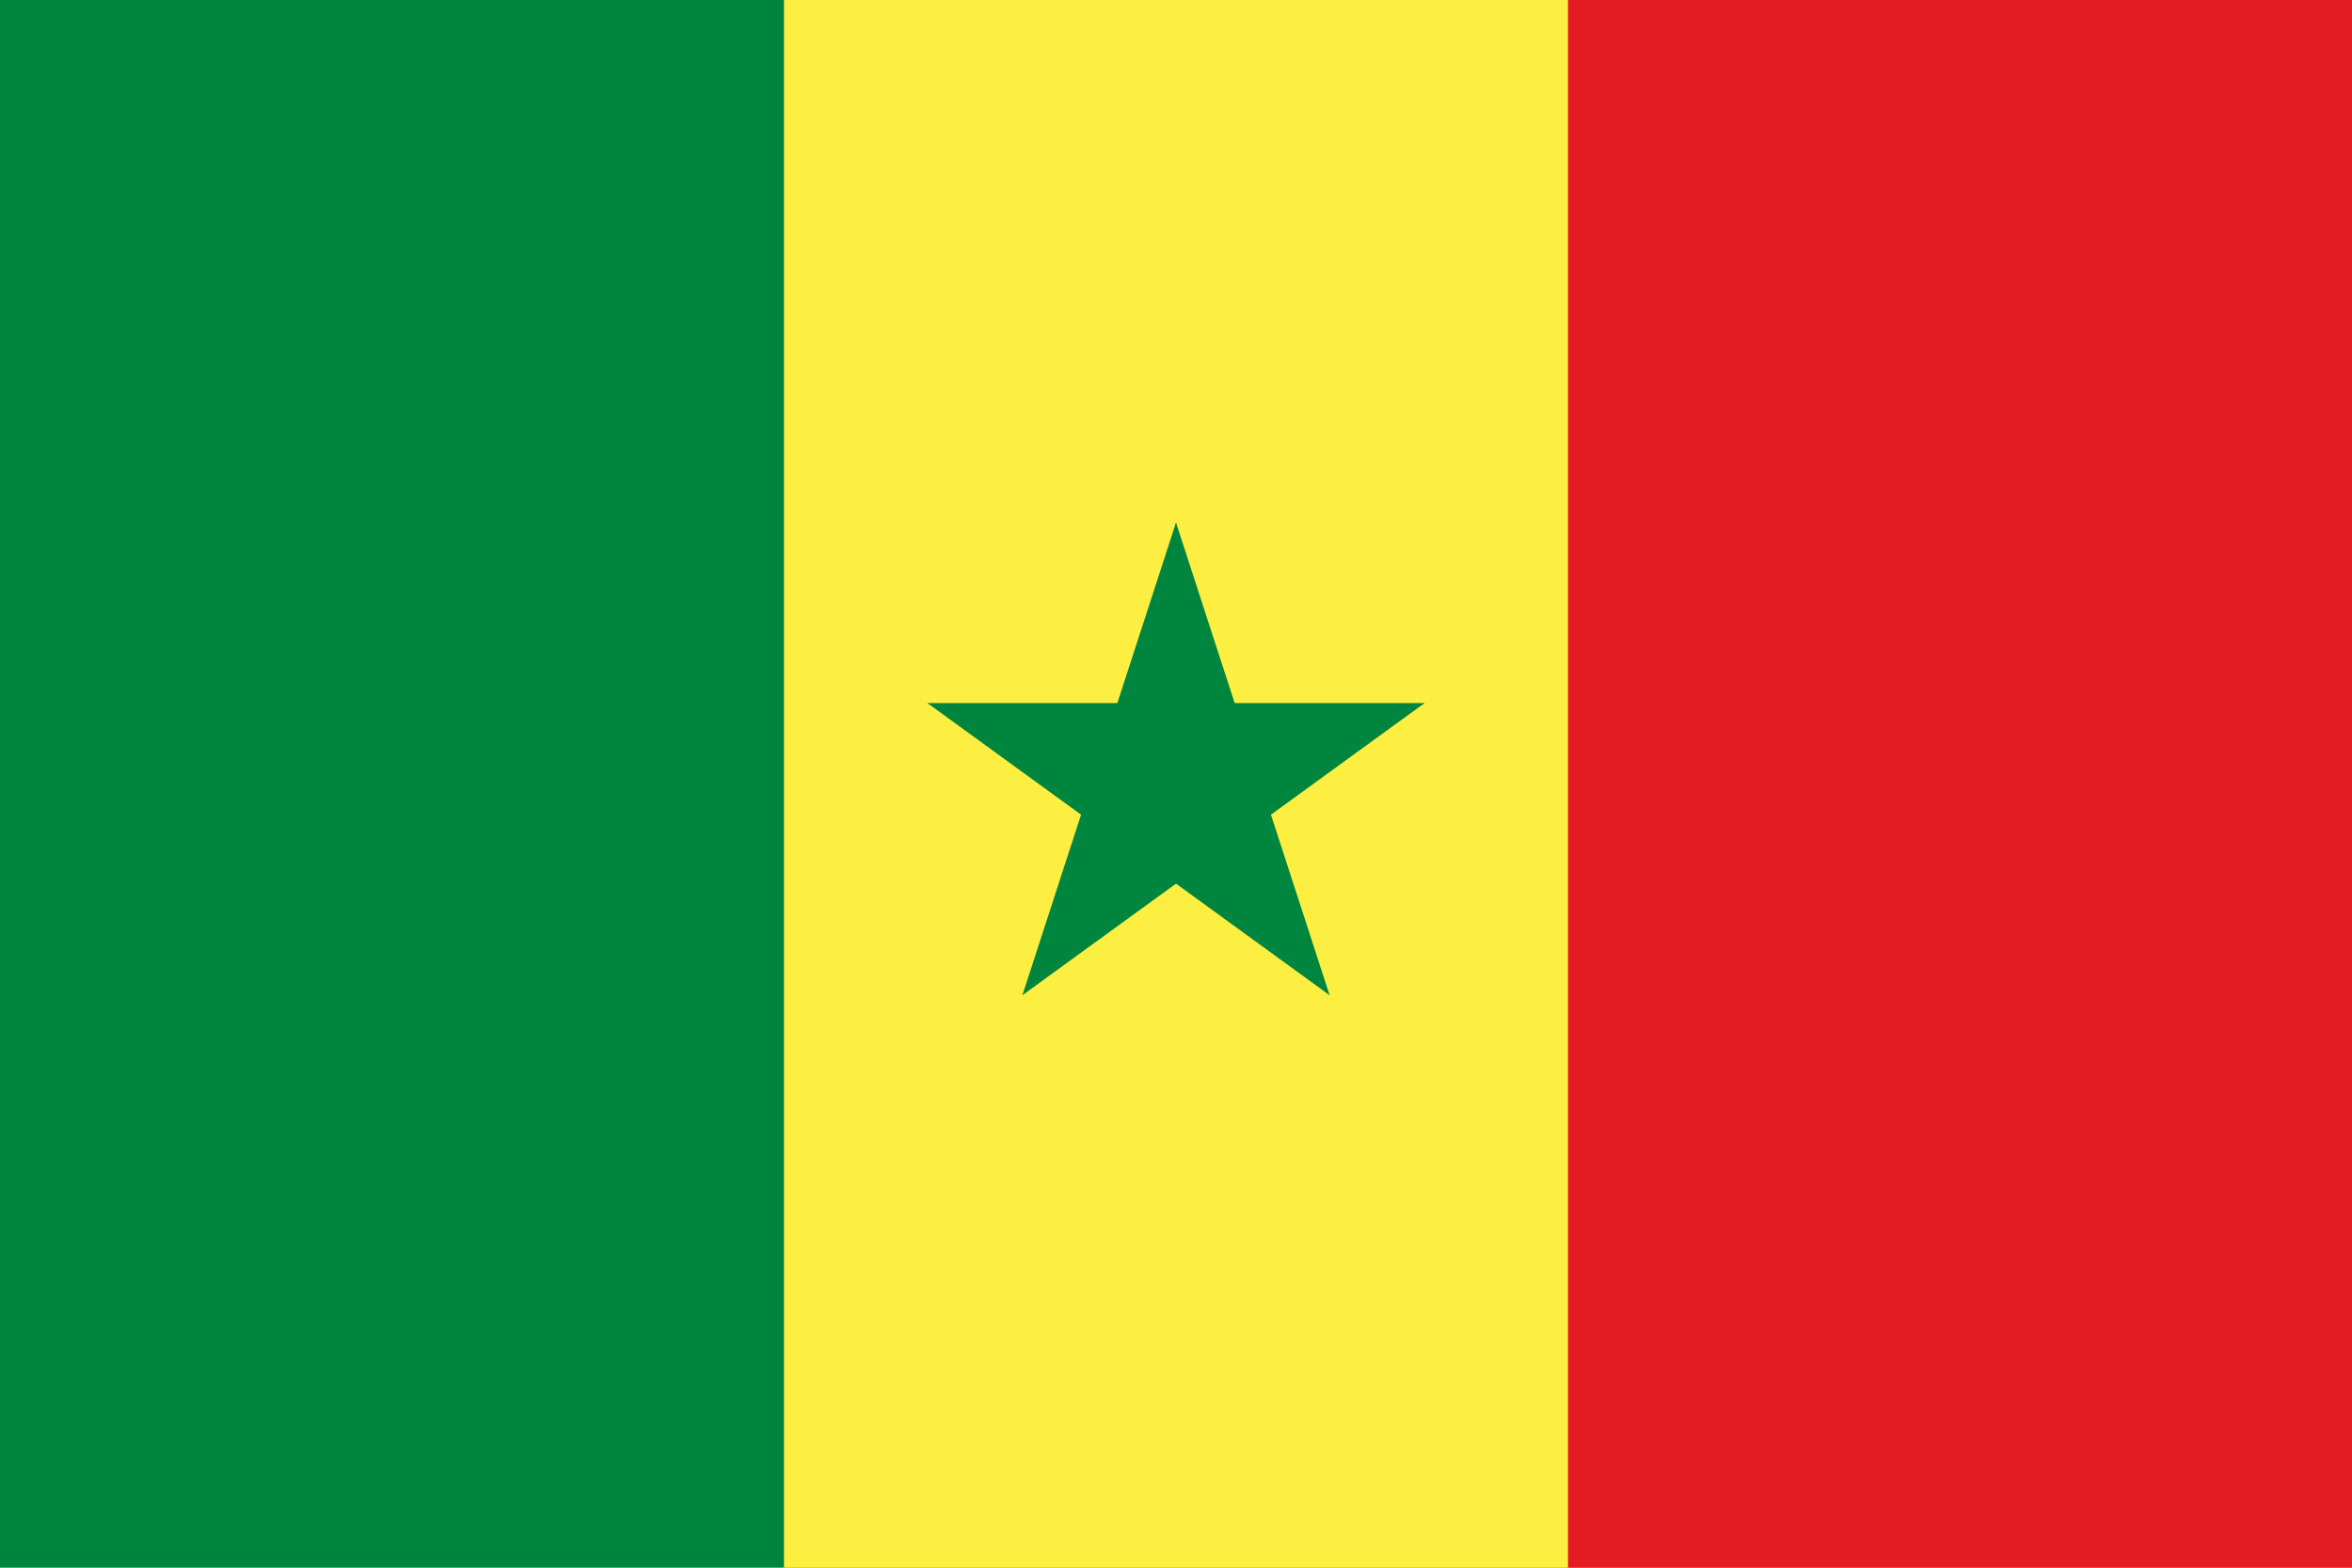
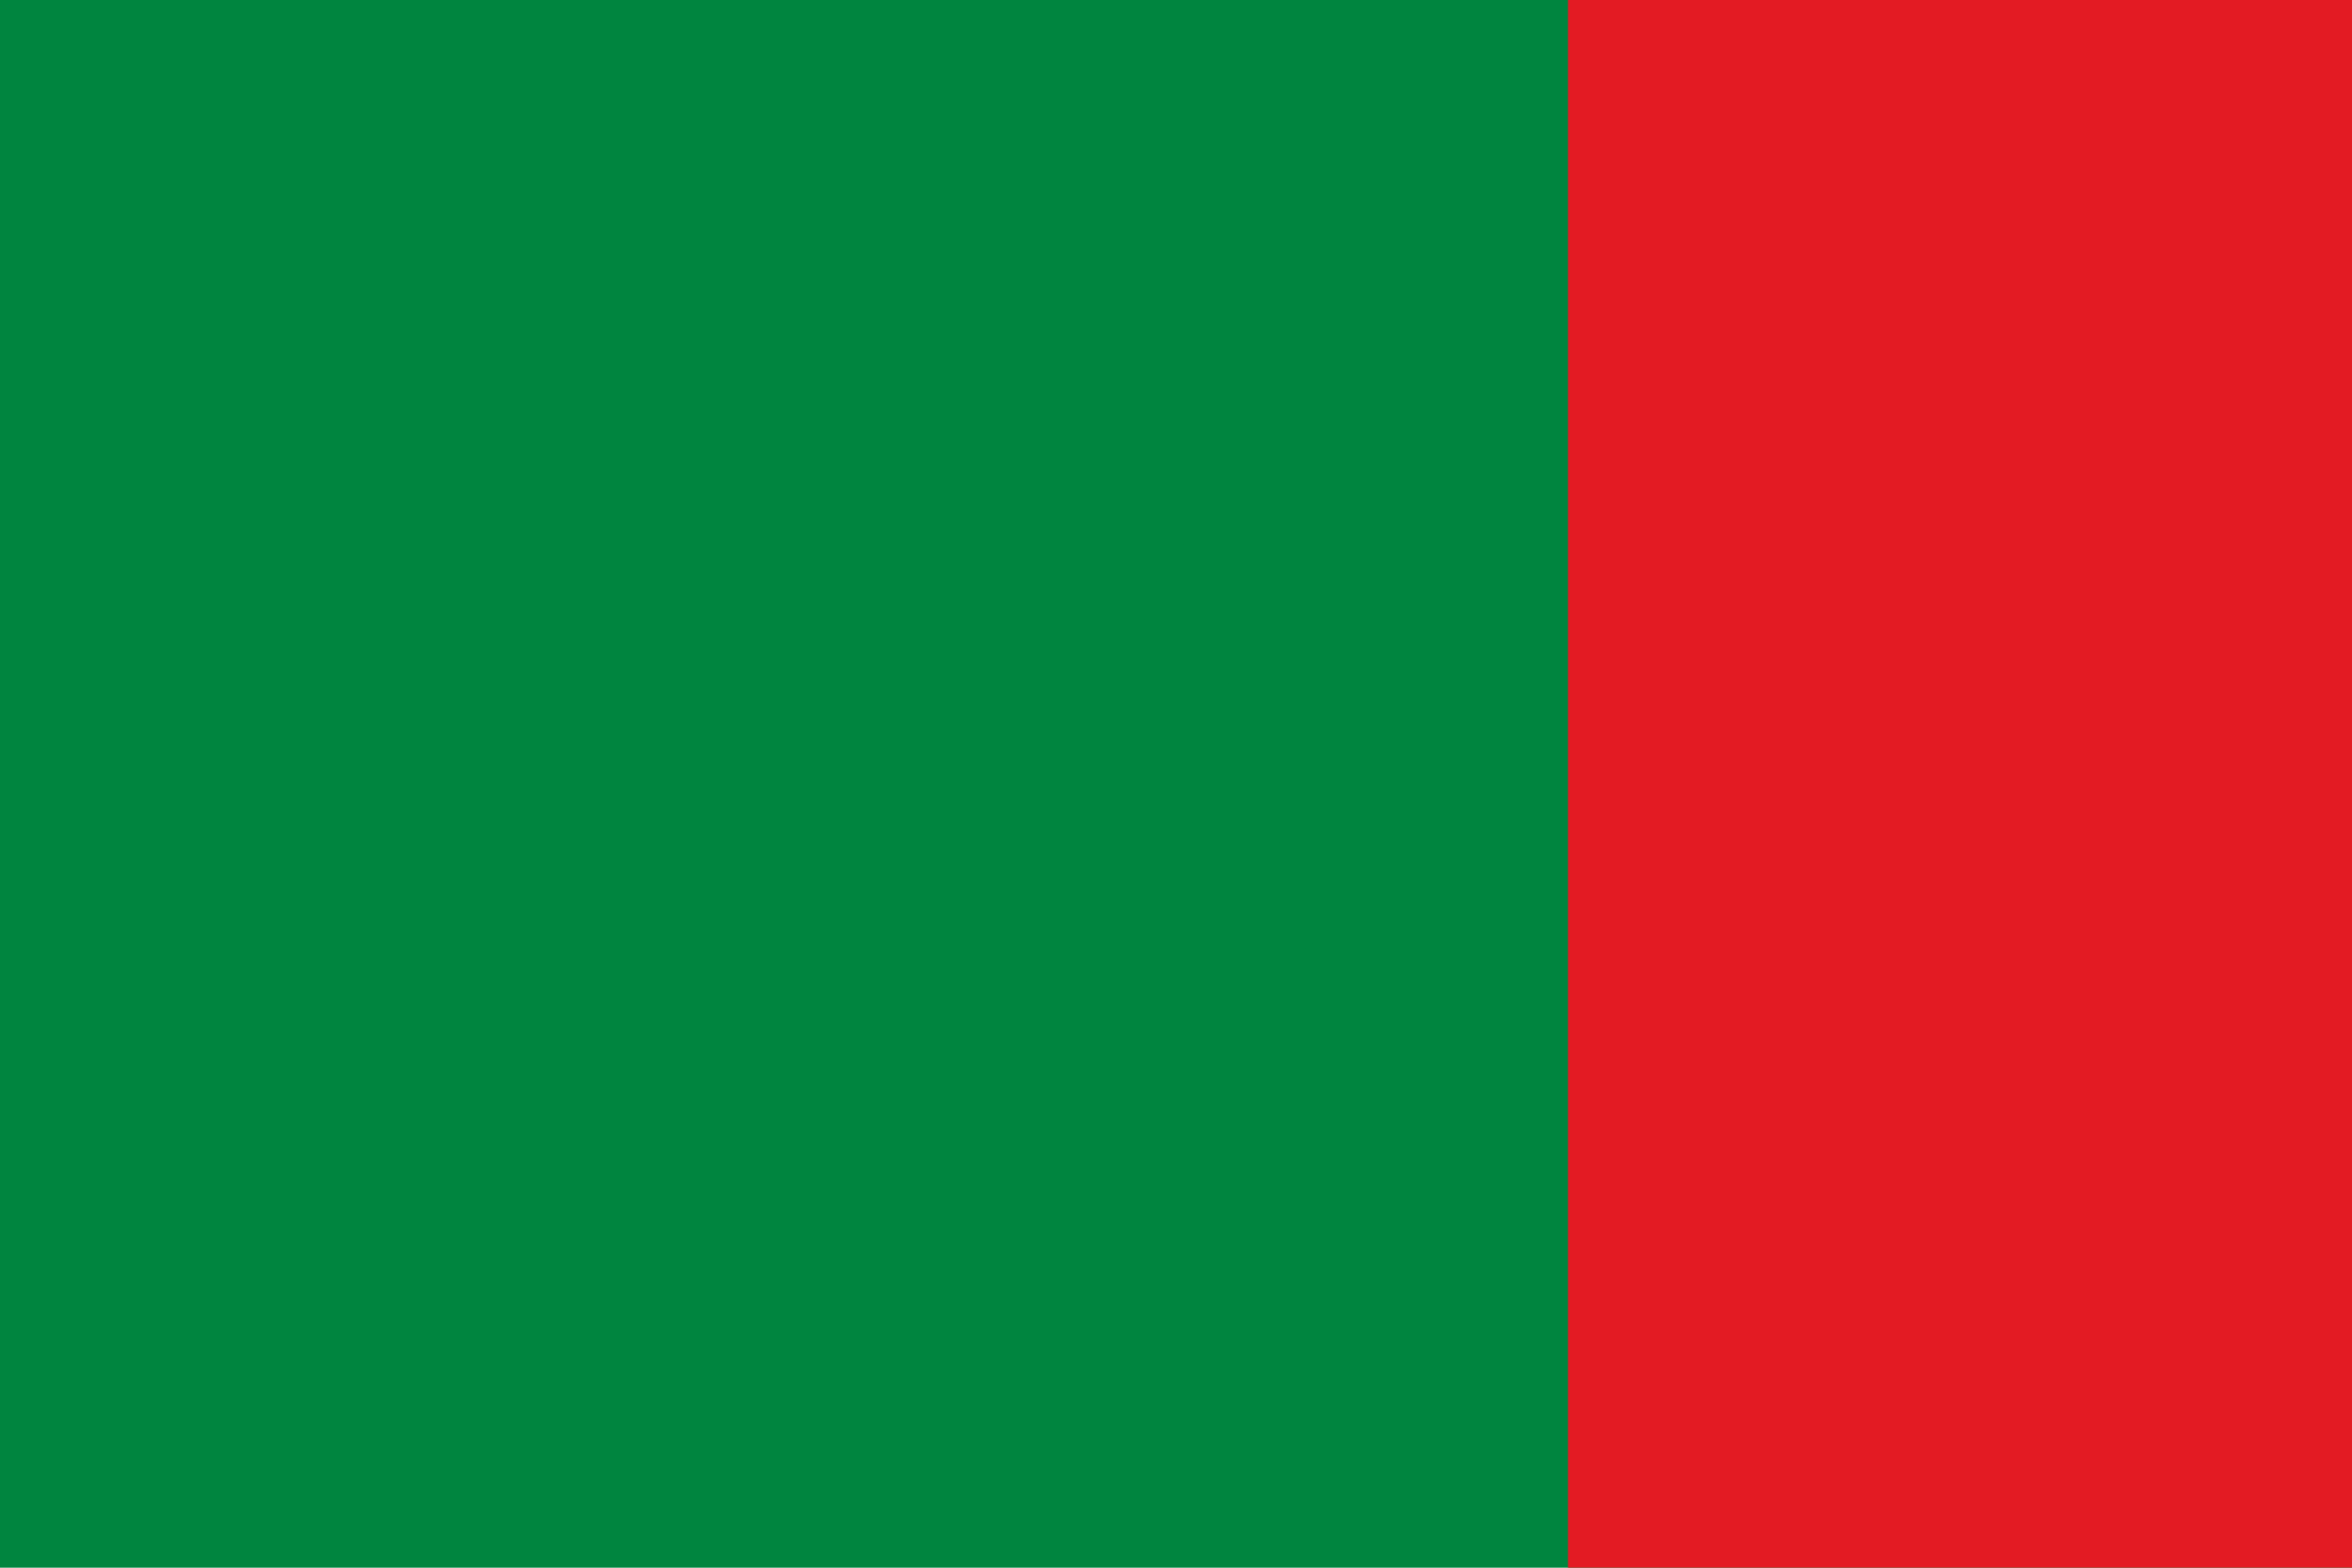
<svg xmlns="http://www.w3.org/2000/svg" xmlns:xlink="http://www.w3.org/1999/xlink" version="1.0" width="900" height="600">
  <path fill="#00853f" d="M0 0h900v600H0z" />
-   <path fill="#fdef42" d="M300 0h600v600H300z" />
  <path fill="#e31b23" d="M600 0h300v600H600z" />
  <g transform="translate(450,300)" fill="#00853f">
    <g id="b">
      <path id="a" d="M0-100V0h50z" transform="rotate(18 0,-100)" />
      <use xlink:href="#a" transform="scale(-1,1)" />
    </g>
    <use xlink:href="#b" transform="rotate(72)" />
    <use xlink:href="#b" transform="rotate(144)" />
    <use xlink:href="#b" transform="rotate(216)" />
    <use xlink:href="#b" transform="rotate(288)" />
  </g>
</svg>